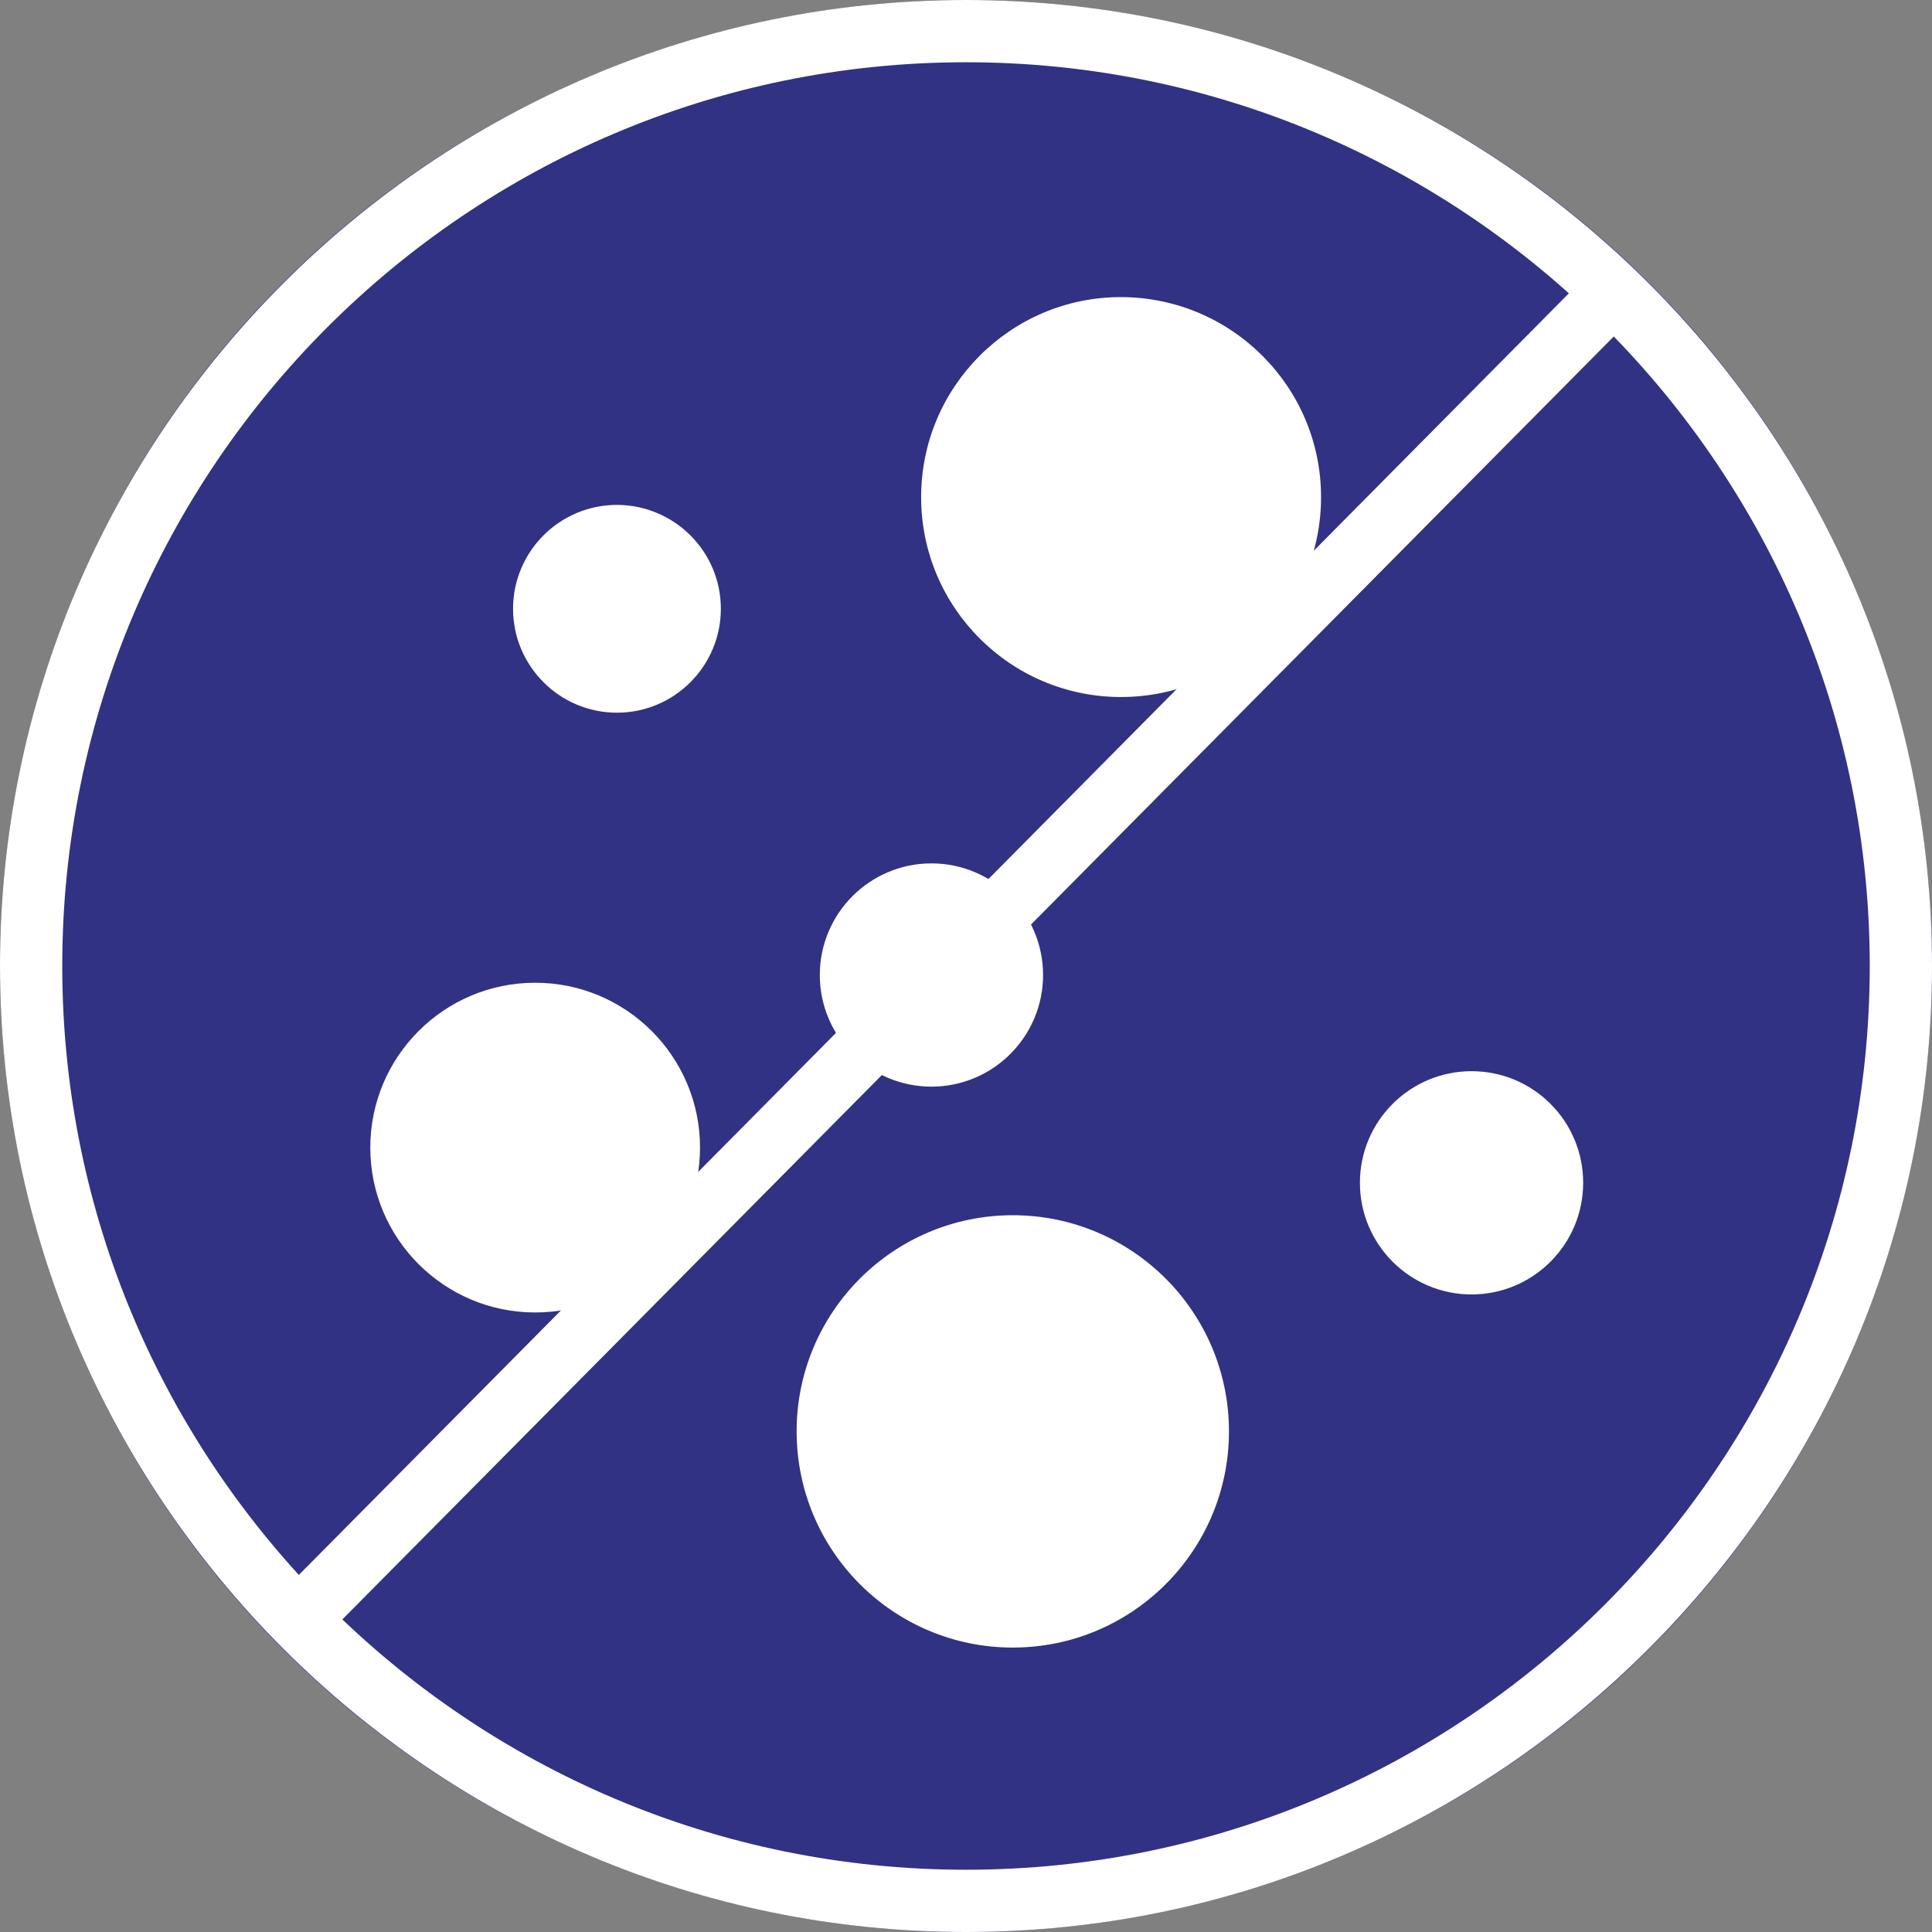
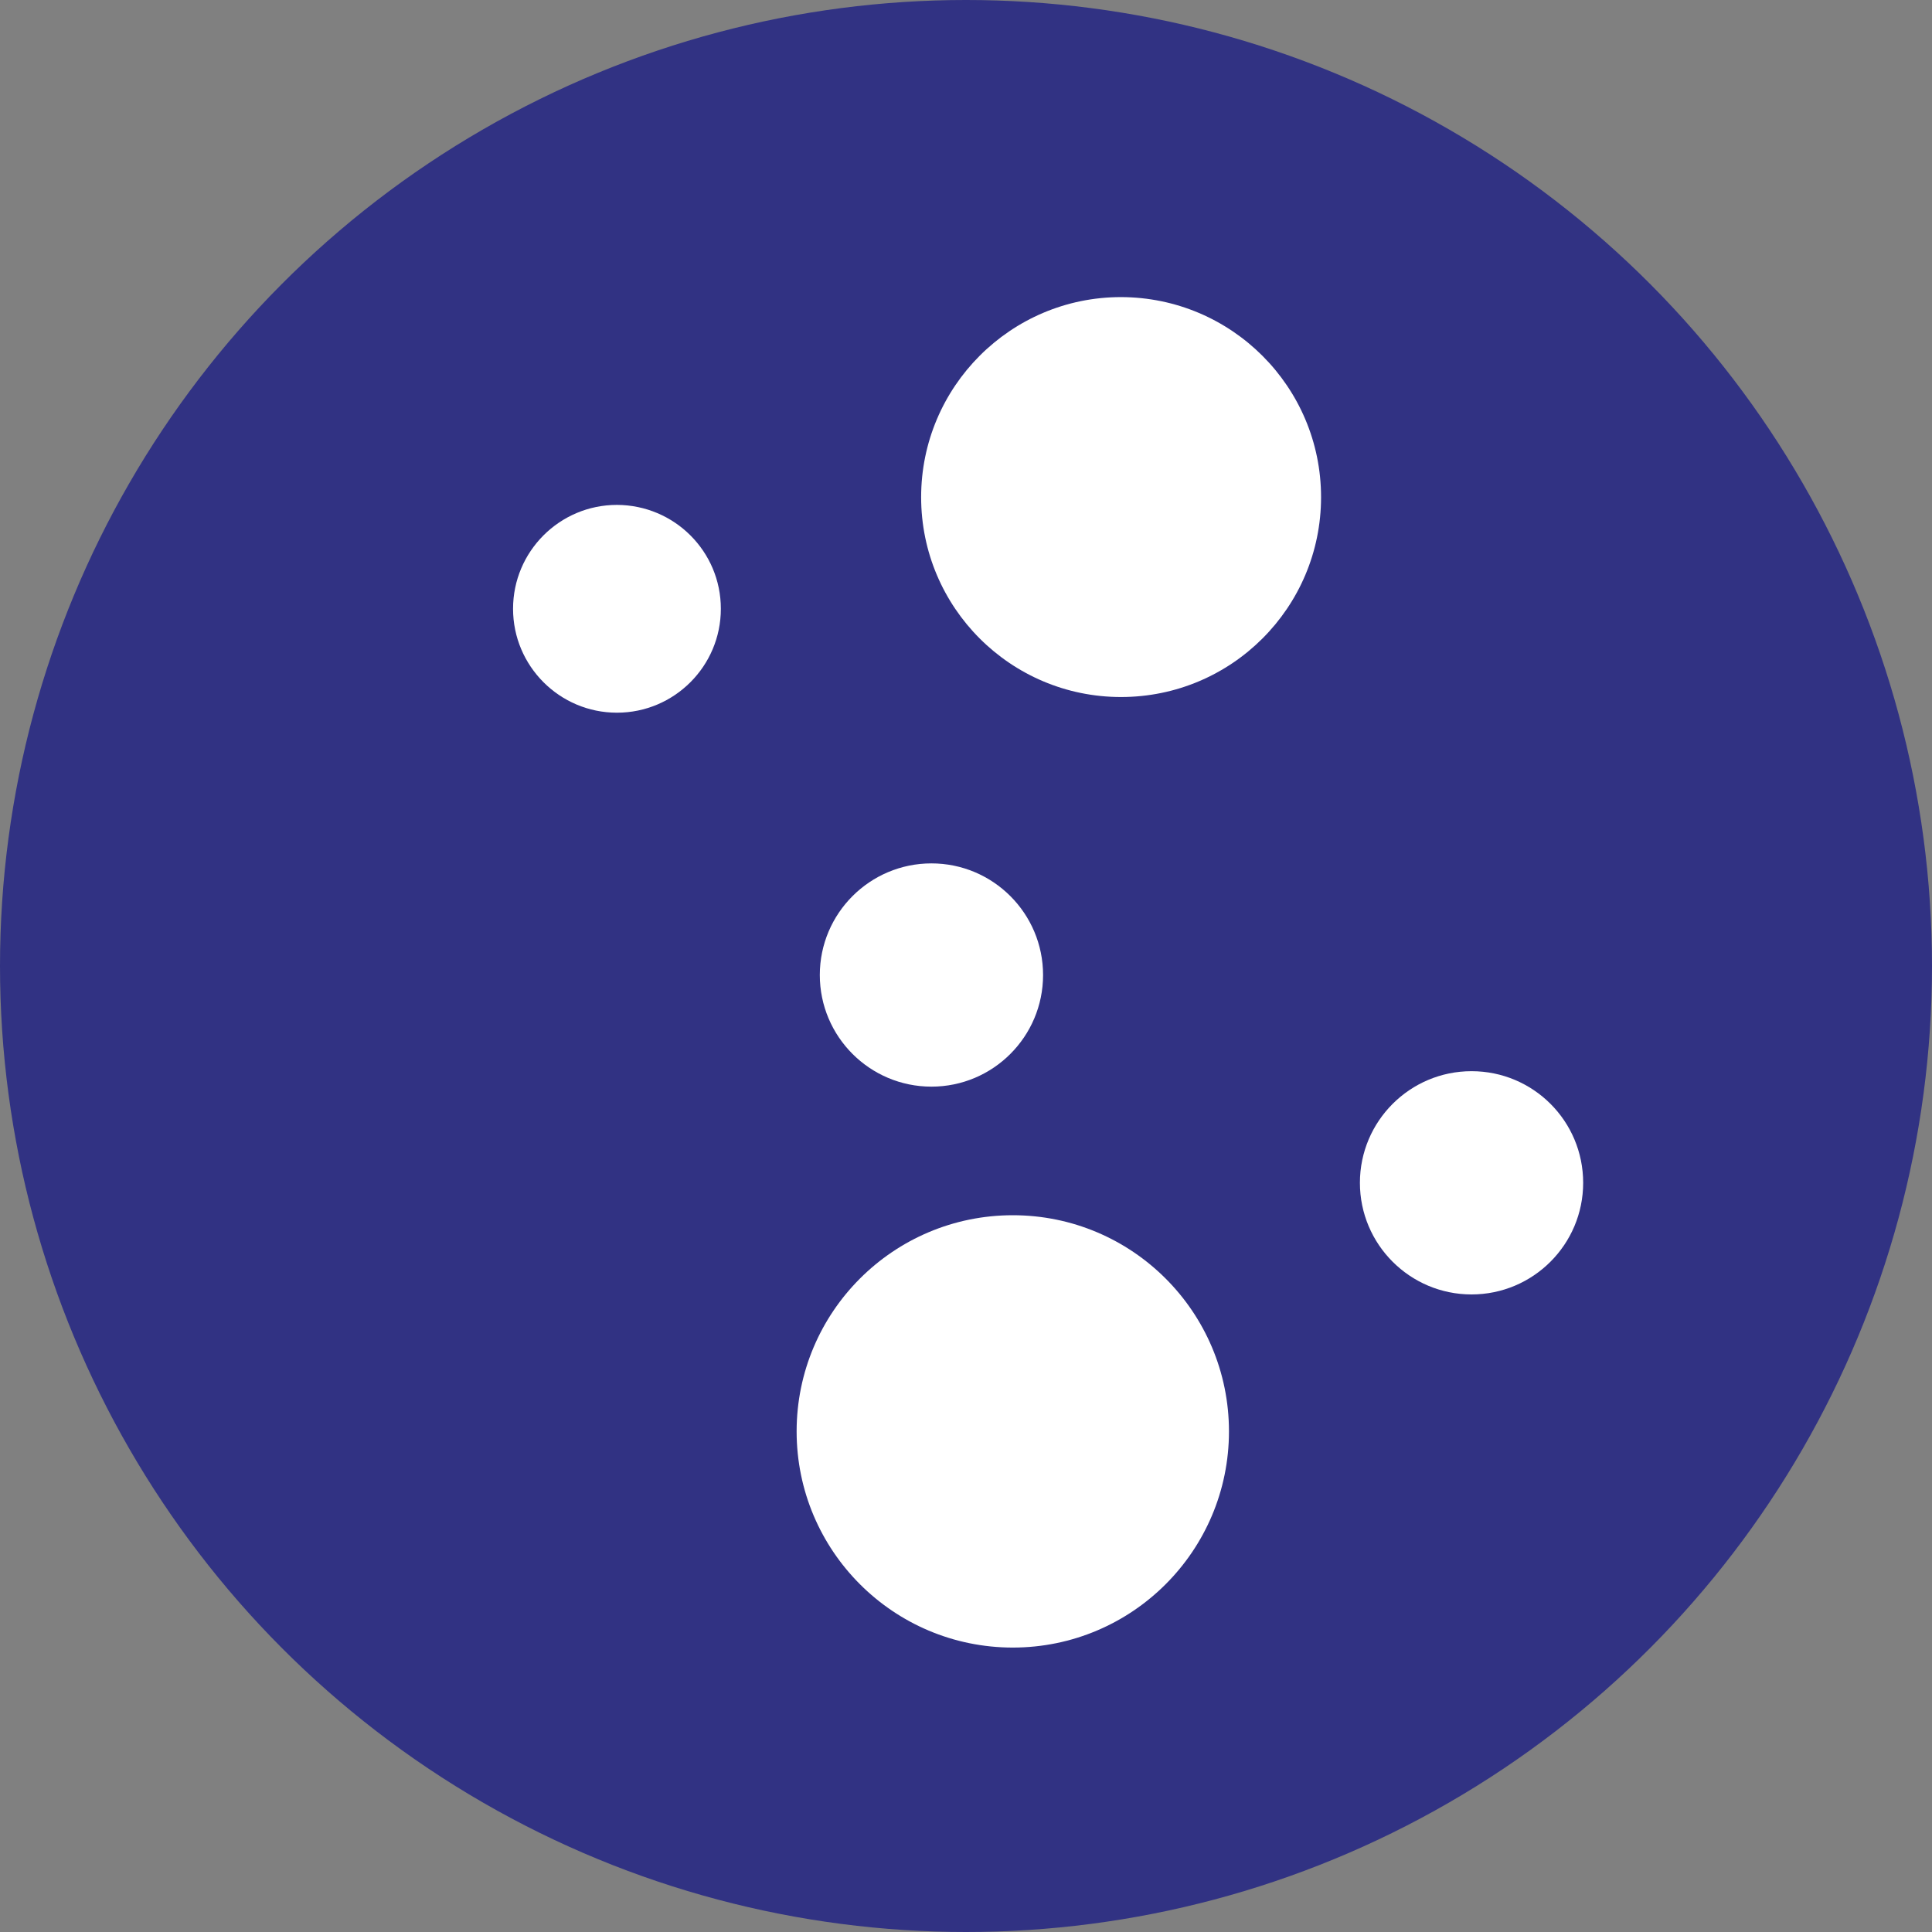
<svg xmlns="http://www.w3.org/2000/svg" width="90" height="90" viewBox="0 0 90 90" fill="none">
  <rect x="0" y="0" width="90" height="90" fill="#808080" stroke="none" />
  <circle cx="45" cy="45" r="45" fill="#313283" />
-   <path d="M45 90C20.19 90 0 69.81 0 45C0 20.19 20.19 0 45 0C69.81 0 90 20.19 90 45C90 69.81 69.81 90 45 90ZM45 2.9C21.79 2.9 2.9 21.79 2.9 45C2.9 68.21 21.79 87.1 45 87.1C68.21 87.1 87.1 68.21 87.1 45C87.1 21.79 68.21 2.9 45 2.9Z" fill="white" />
-   <path d="M73.878 12.863L12.21 75.093L14.269 77.134L75.938 14.905L73.878 12.863Z" fill="white" />
  <path d="M57.25 66.68C57.25 72.24 52.74 76.75 47.18 76.75C41.62 76.75 37.11 72.24 37.11 66.68C37.11 61.12 41.62 56.61 47.18 56.61C52.74 56.61 57.25 61.12 57.25 66.68Z" fill="white" />
  <path d="M73.75 55.1C73.75 57.97 71.42 60.3 68.55 60.3C65.68 60.3 63.35 57.97 63.35 55.1C63.35 52.23 65.68 49.9 68.55 49.9C71.42 49.9 73.75 52.22 73.75 55.1Z" fill="white" />
  <path d="M48.59 45.42C48.59 48.29 46.26 50.62 43.39 50.62C40.52 50.62 38.19 48.29 38.19 45.42C38.19 42.55 40.52 40.22 43.39 40.22C46.26 40.22 48.59 42.55 48.59 45.42Z" fill="white" />
  <path d="M61.54 23.16C61.54 28.3 57.37 32.47 52.22 32.47C47.08 32.47 42.91 28.3 42.91 23.16C42.91 18.02 47.08 13.84 52.22 13.84C57.37 13.85 61.54 18.02 61.54 23.16Z" fill="white" />
  <path d="M33.58 28.36C33.58 31.03 31.41 33.2 28.74 33.2C26.07 33.2 23.9 31.03 23.9 28.36C23.9 25.69 26.07 23.52 28.74 23.52C31.42 23.53 33.58 25.69 33.58 28.36Z" fill="white" />
-   <path d="M32.61 53.46C32.61 57.7 29.17 61.14 24.93 61.14C20.69 61.14 17.25 57.7 17.25 53.46C17.25 49.22 20.69 45.78 24.93 45.78C29.17 45.78 32.61 49.22 32.61 53.46Z" fill="white" />
</svg>